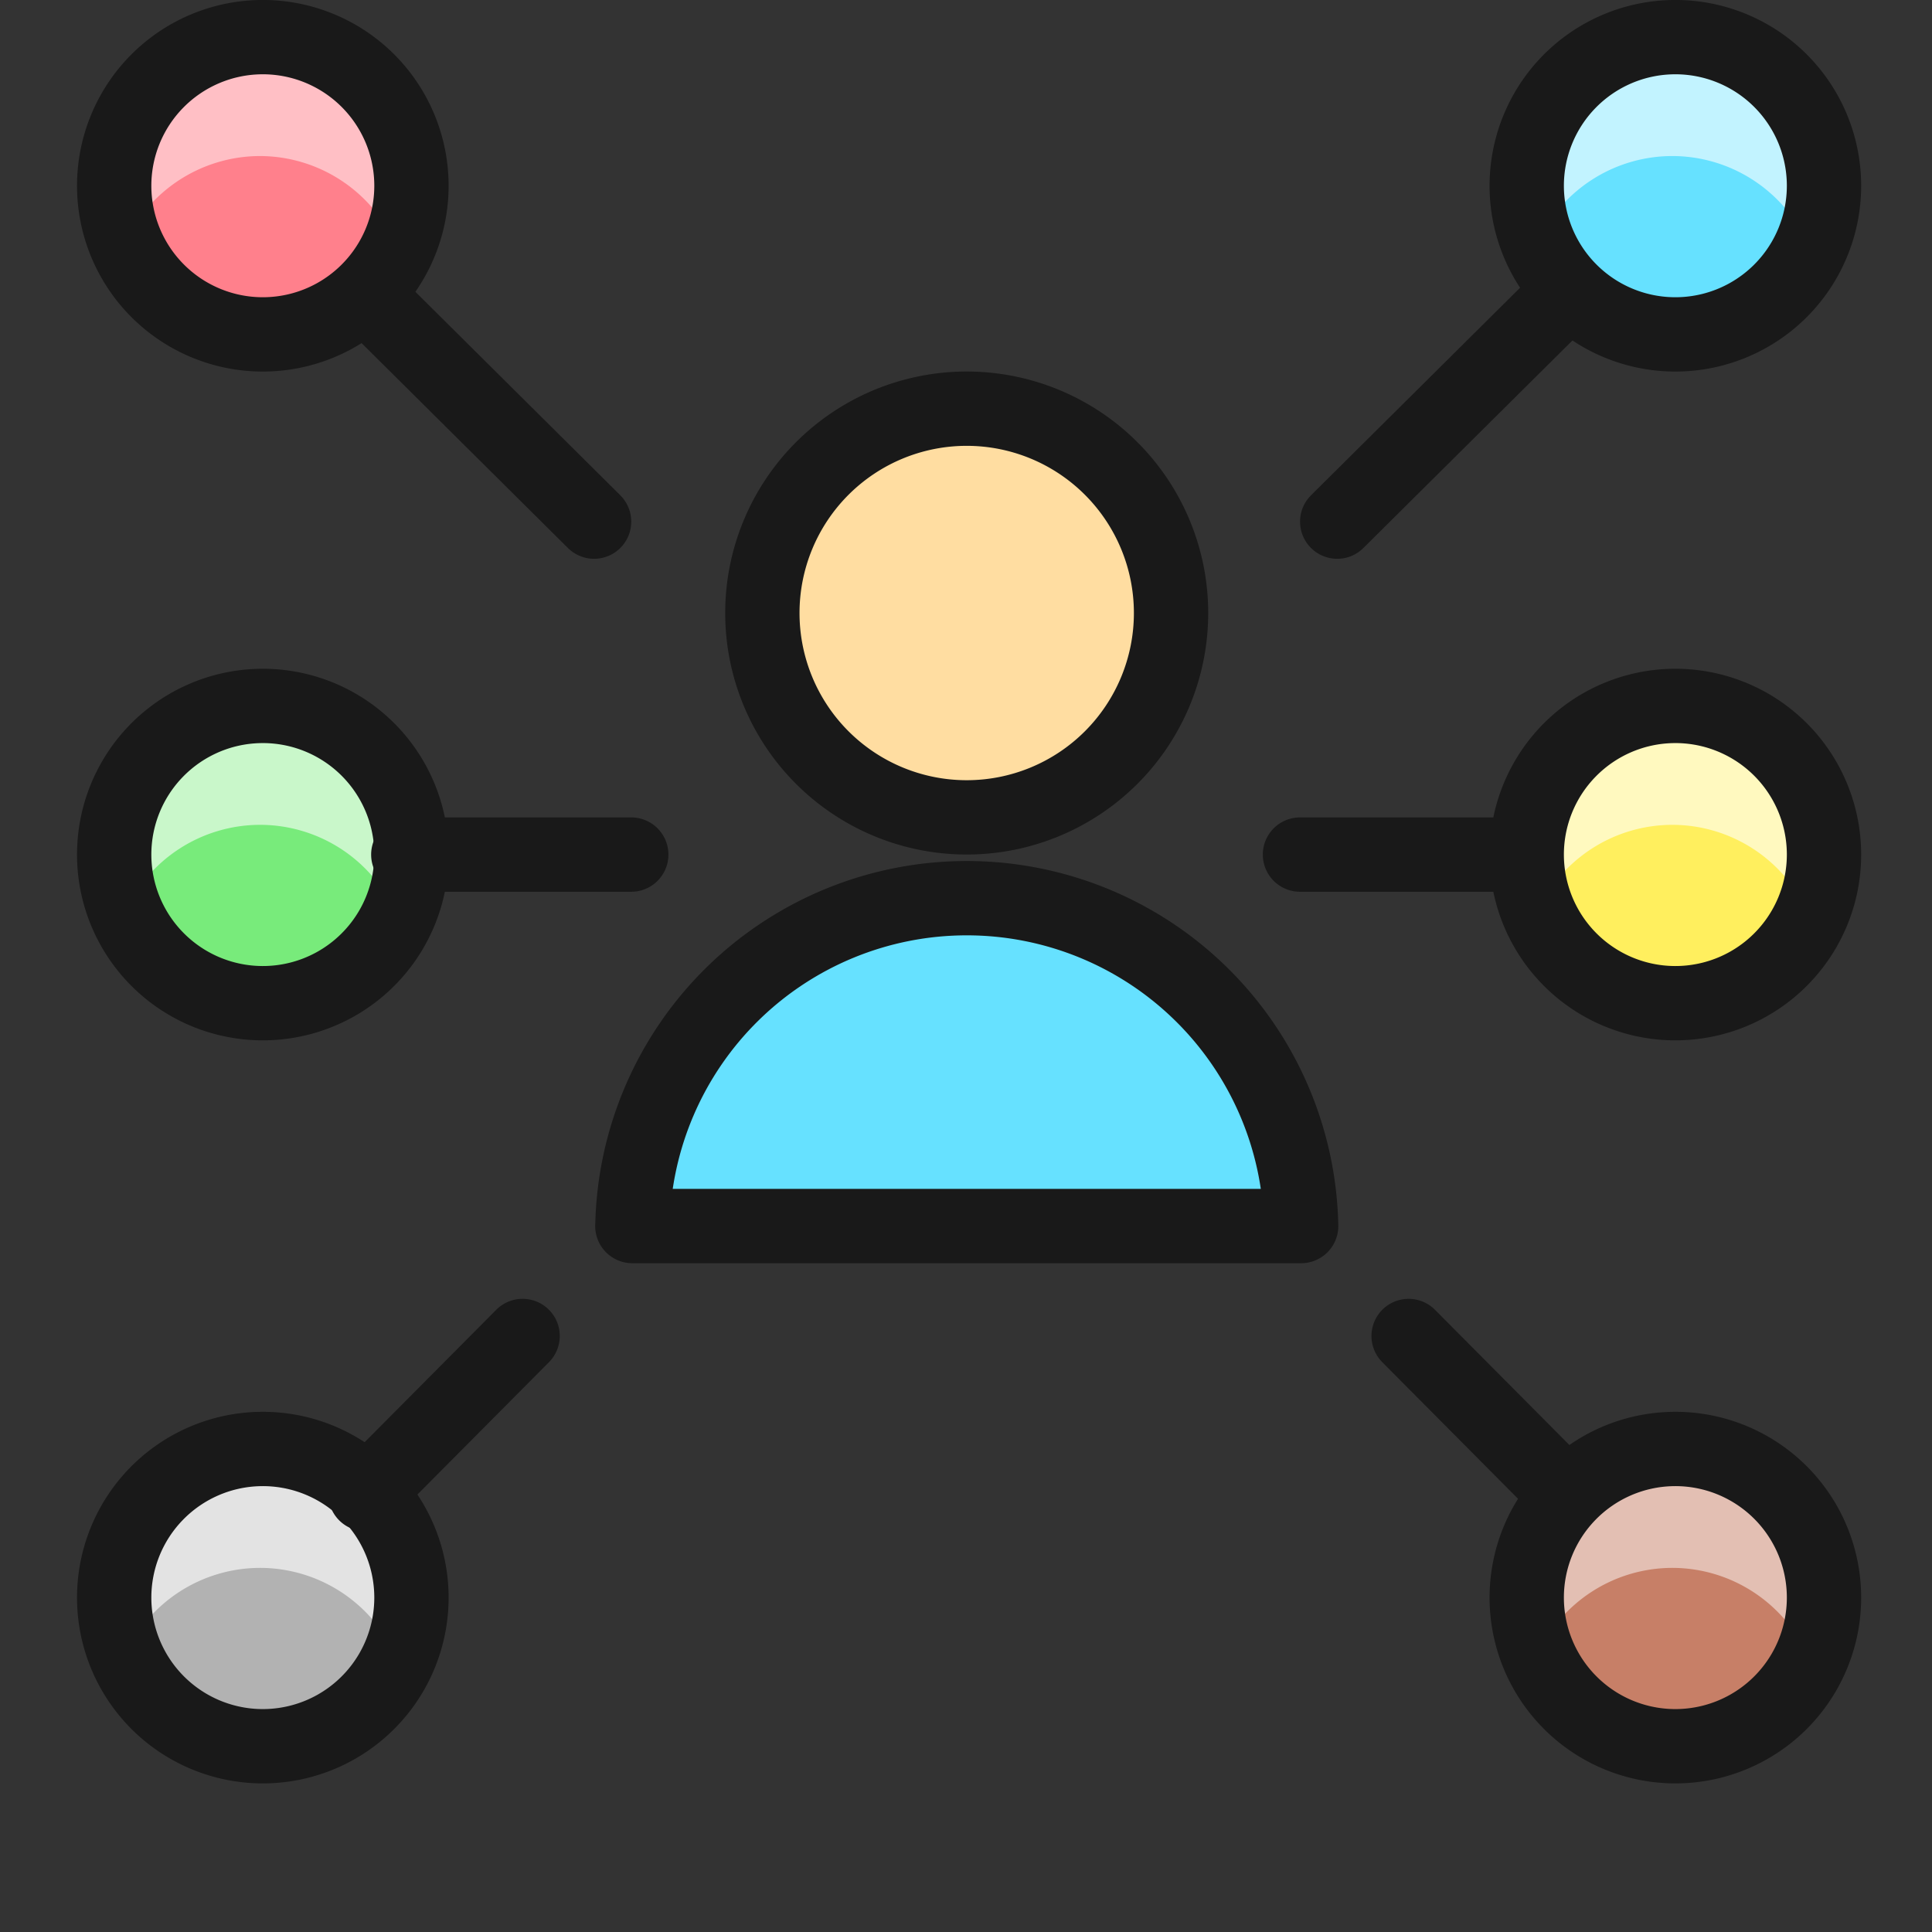
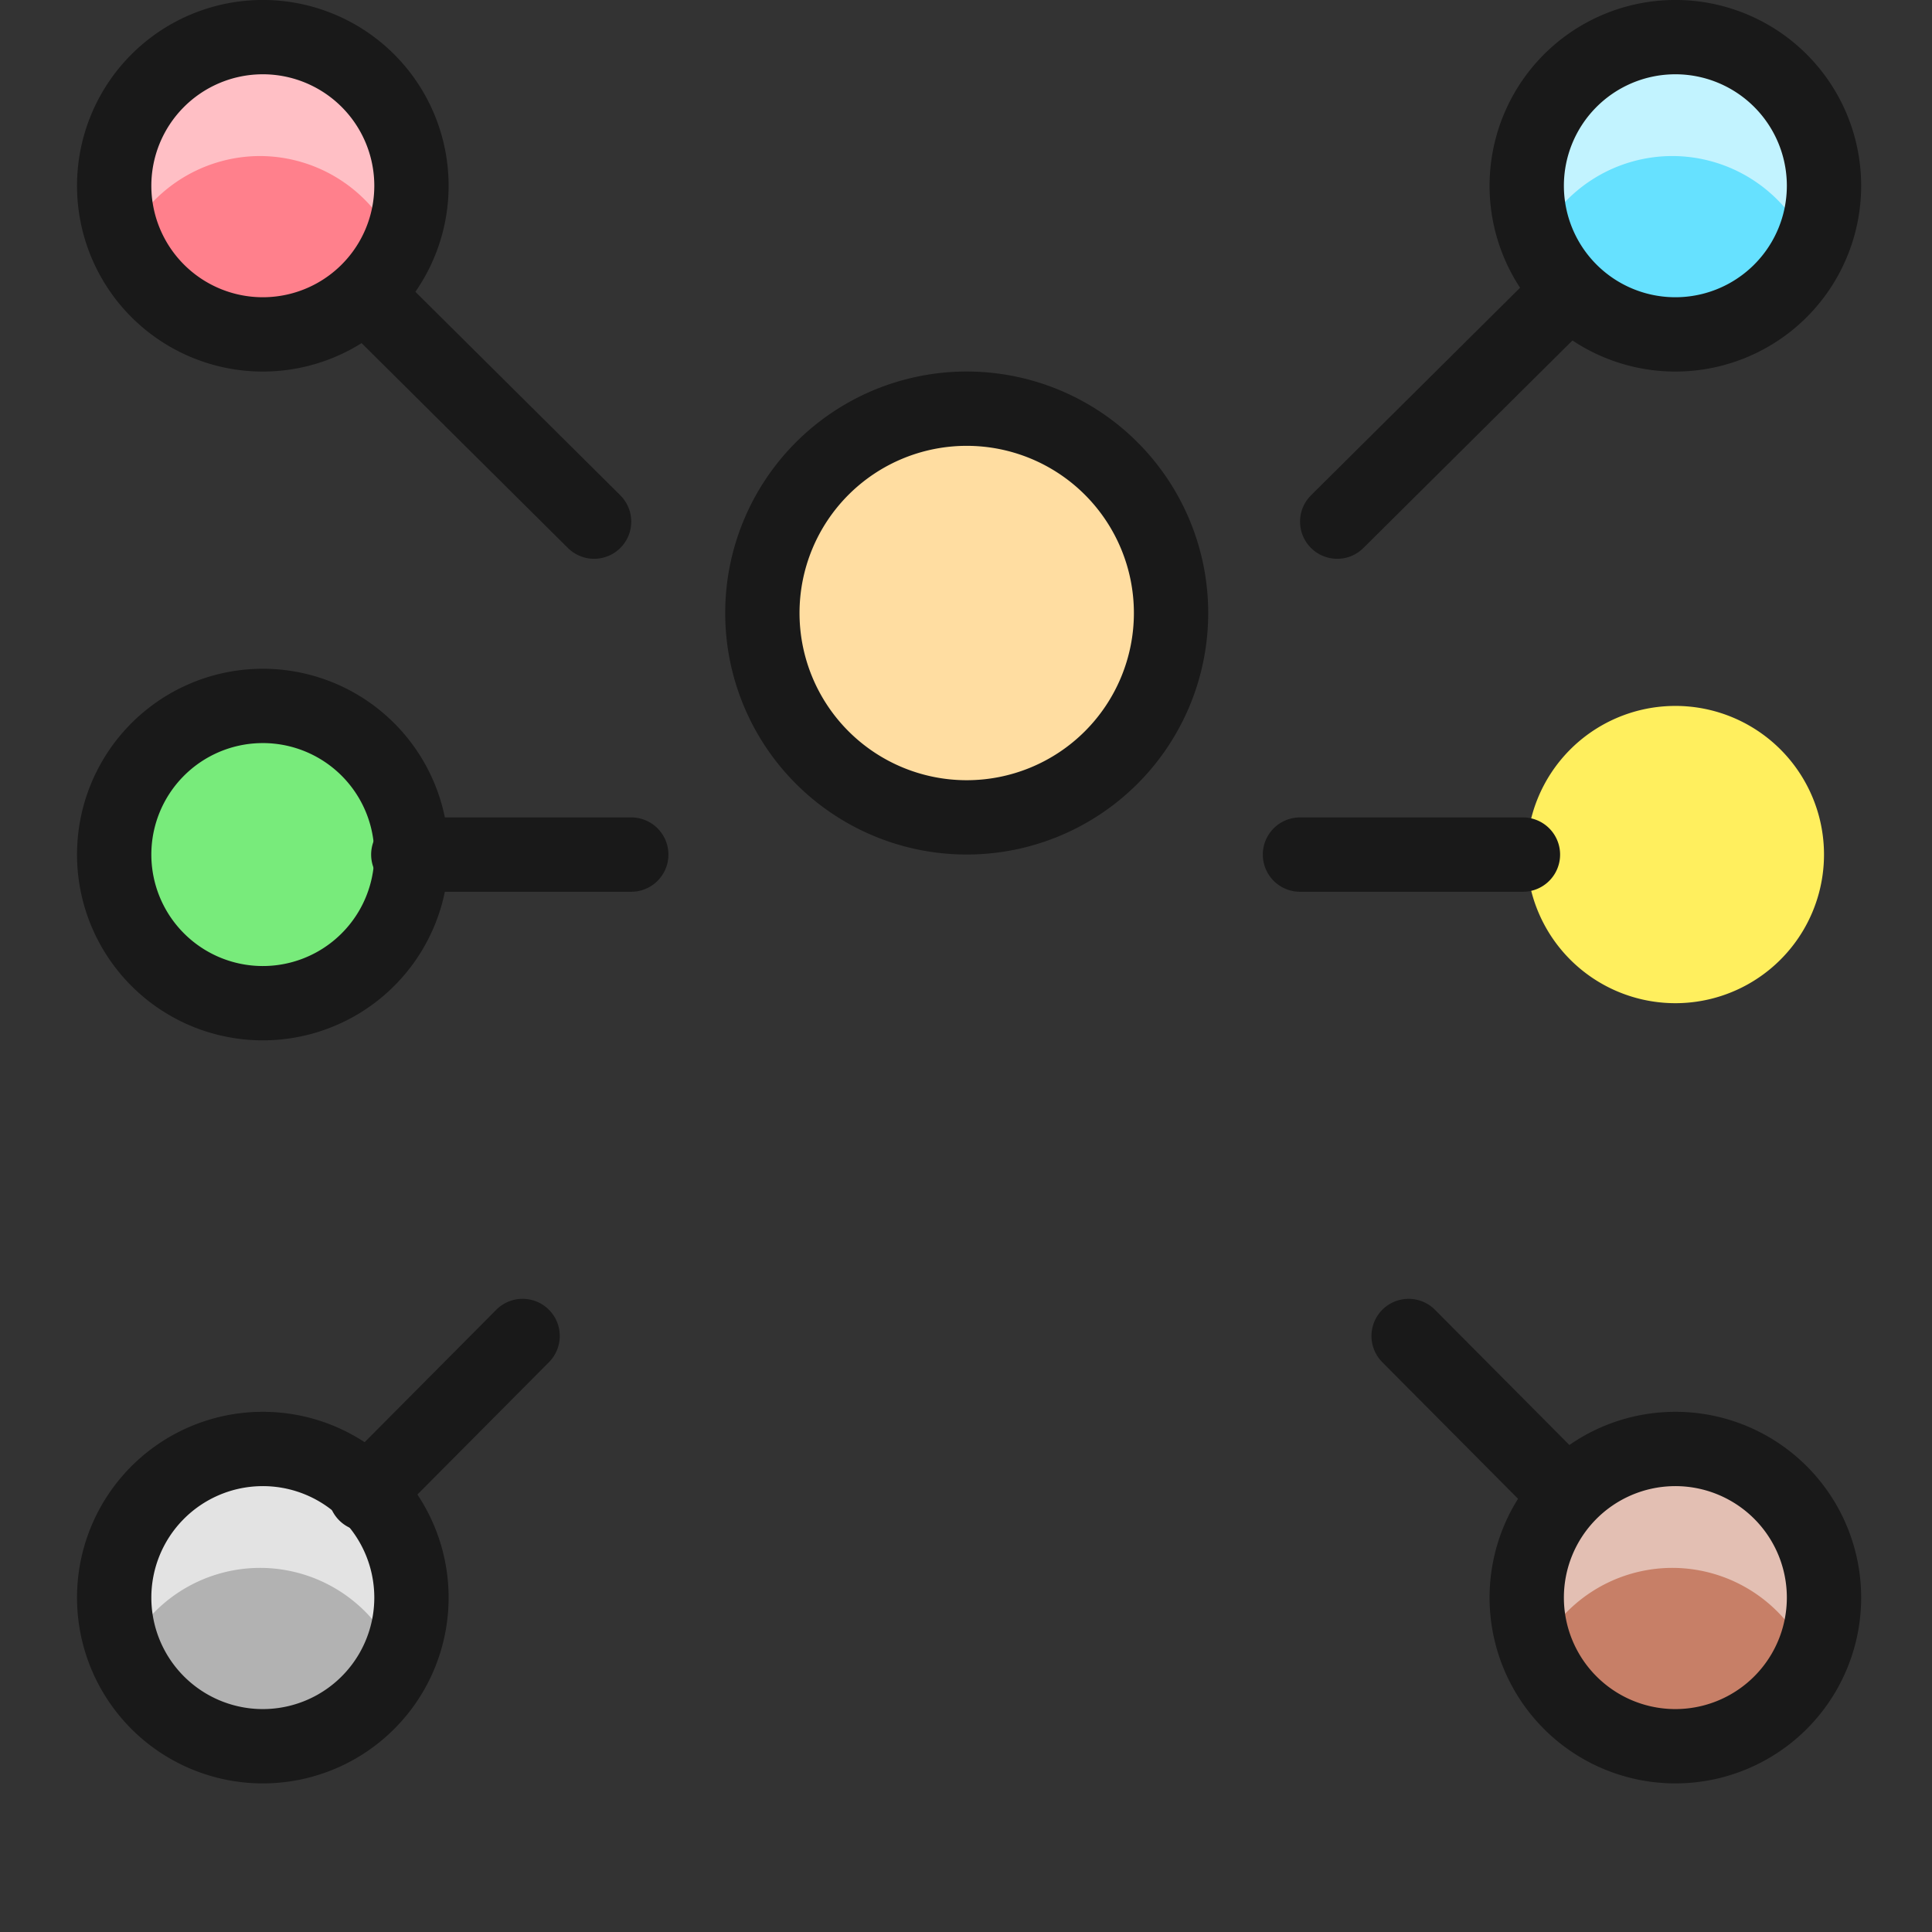
<svg xmlns="http://www.w3.org/2000/svg" width="30" height="30" fill="none">
  <rect width="100%" height="100%" fill="#333333" stroke="none" />
-   <path d="M9.82 19.038a5.193 5.193 0 0110.384 0H9.819z" fill="#66E1FF" stroke="#191919" stroke-width="1.154" stroke-linecap="round" stroke-linejoin="round" />
  <path d="M15.011 12.692a3.173 3.173 0 100-6.346 3.173 3.173 0 000 6.346z" fill="#FFDDA1" stroke="#191919" stroke-width="1.154" stroke-linecap="round" stroke-linejoin="round" />
  <path d="M20.764 8.1l3.586-3.56m-2.477 16.205l2.44 2.455M9.225 8.1L5.64 4.54" stroke="#191919" stroke-width="1.154" stroke-linecap="round" stroke-linejoin="round" />
  <path d="M4.033 5.192a2.308 2.308 0 100-4.615 2.308 2.308 0 000 4.615z" fill="#FF808C" />
  <path d="M4.039 2.423a2.308 2.308 0 012.107 1.385 2.28 2.28 0 00-.022-1.917 2.308 2.308 0 00-4.198 1.917 2.308 2.308 0 012.113-1.385z" fill="#FFBFC5" />
  <path d="M4.033 5.192a2.308 2.308 0 100-4.615 2.308 2.308 0 000 4.615z" stroke="#191919" stroke-width="1.154" stroke-linecap="round" stroke-linejoin="round" />
  <path d="M4.033 15.577a2.308 2.308 0 100-4.615 2.308 2.308 0 000 4.615z" fill="#78EB7B" />
-   <path d="M4.039 12.808a2.307 2.307 0 012.112 1.384 2.307 2.307 0 10-4.225 0 2.308 2.308 0 012.113-1.384z" fill="#C9F7CA" />
  <path d="M4.033 15.577a2.308 2.308 0 100-4.615 2.308 2.308 0 000 4.615z" stroke="#191919" stroke-width="1.154" stroke-linecap="round" stroke-linejoin="round" />
  <path d="M4.033 27.115a2.308 2.308 0 100-4.615 2.308 2.308 0 000 4.615z" fill="#B2B2B2" />
  <path d="M4.039 24.346a2.308 2.308 0 012.112 1.385 2.308 2.308 0 10-4.225 0 2.308 2.308 0 012.113-1.385z" fill="#E3E3E3" />
  <path d="M4.033 27.115a2.308 2.308 0 100-4.615 2.308 2.308 0 000 4.615z" stroke="#191919" stroke-width="1.154" stroke-linecap="round" stroke-linejoin="round" />
  <path d="M25.967 27.115a2.308 2.308 0 100-4.615 2.308 2.308 0 000 4.615z" fill="#C77F67" />
  <path d="M25.967 24.346a2.308 2.308 0 012.113 1.385 2.308 2.308 0 10-4.225 0 2.308 2.308 0 012.112-1.385z" fill="#E3BFB3" />
  <path d="M25.967 27.115a2.308 2.308 0 100-4.615 2.308 2.308 0 000 4.615z" stroke="#191919" stroke-width="1.154" stroke-linecap="round" stroke-linejoin="round" />
  <path d="M25.967 15.577a2.308 2.308 0 100-4.615 2.308 2.308 0 000 4.615z" fill="#FFEF5E" />
-   <path d="M25.967 12.808a2.307 2.307 0 012.113 1.384 2.308 2.308 0 10-4.225 0 2.308 2.308 0 012.112-1.384z" fill="#FFF9BF" />
-   <path d="M25.967 15.577a2.308 2.308 0 100-4.615 2.308 2.308 0 000 4.615z" stroke="#191919" stroke-width="1.154" stroke-linecap="round" stroke-linejoin="round" />
  <path d="M25.967 5.192a2.308 2.308 0 100-4.615 2.308 2.308 0 000 4.615z" fill="#66E1FF" />
  <path d="M25.967 2.423a2.308 2.308 0 012.113 1.385 2.308 2.308 0 10-4.225 0 2.307 2.307 0 012.112-1.385z" fill="#C2F3FF" />
  <path d="M25.967 5.192a2.308 2.308 0 100-4.615 2.308 2.308 0 000 4.615zM8.115 20.745L5.675 23.2m14.511-9.93h3.462m-13.846 0H6.34" stroke="#191919" stroke-width="1.154" stroke-linecap="round" stroke-linejoin="round" />
</svg>